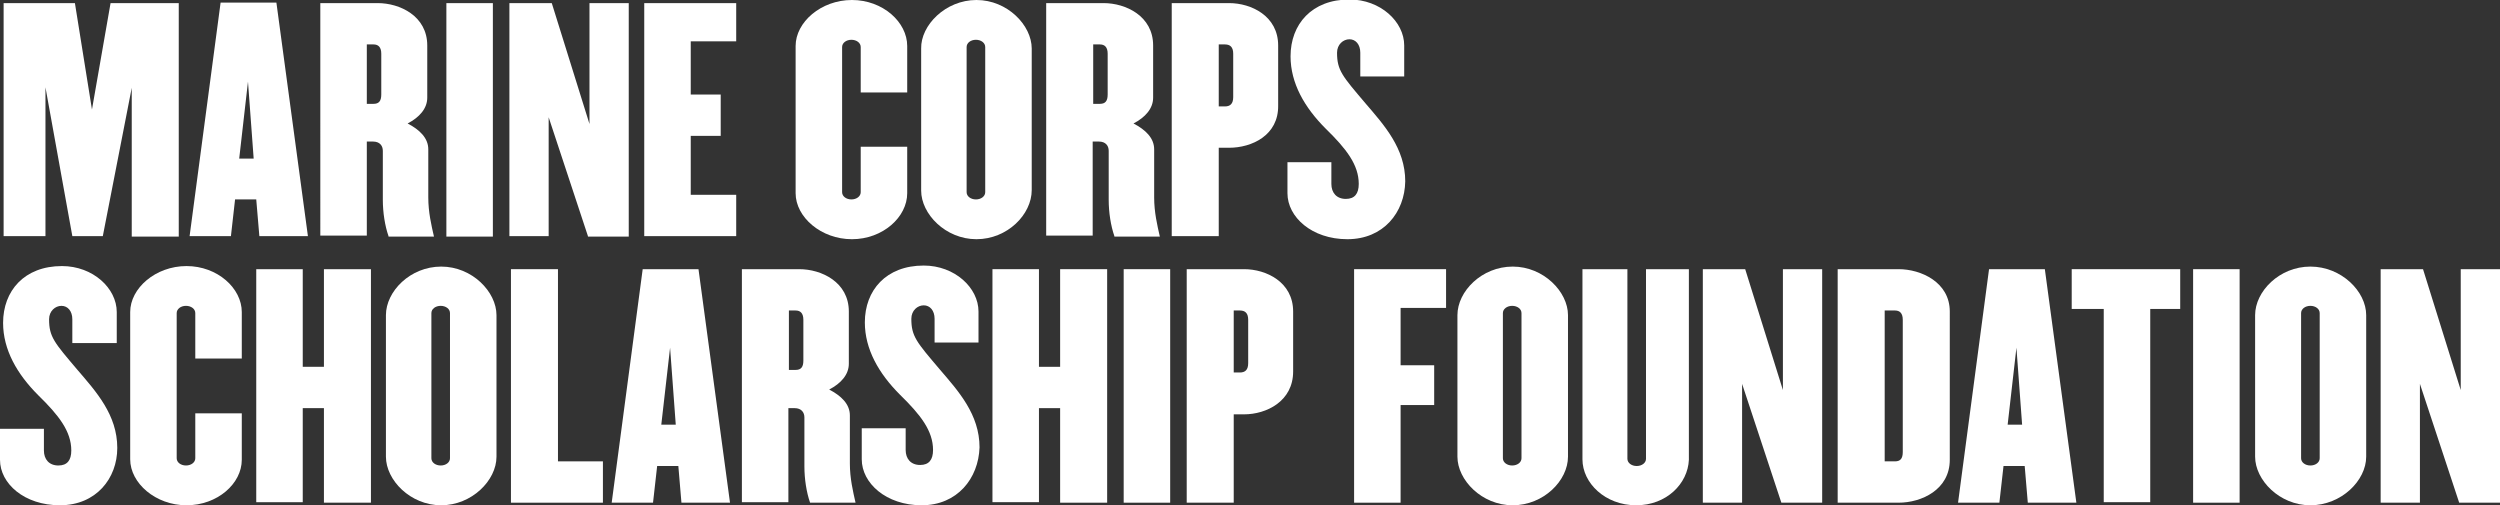
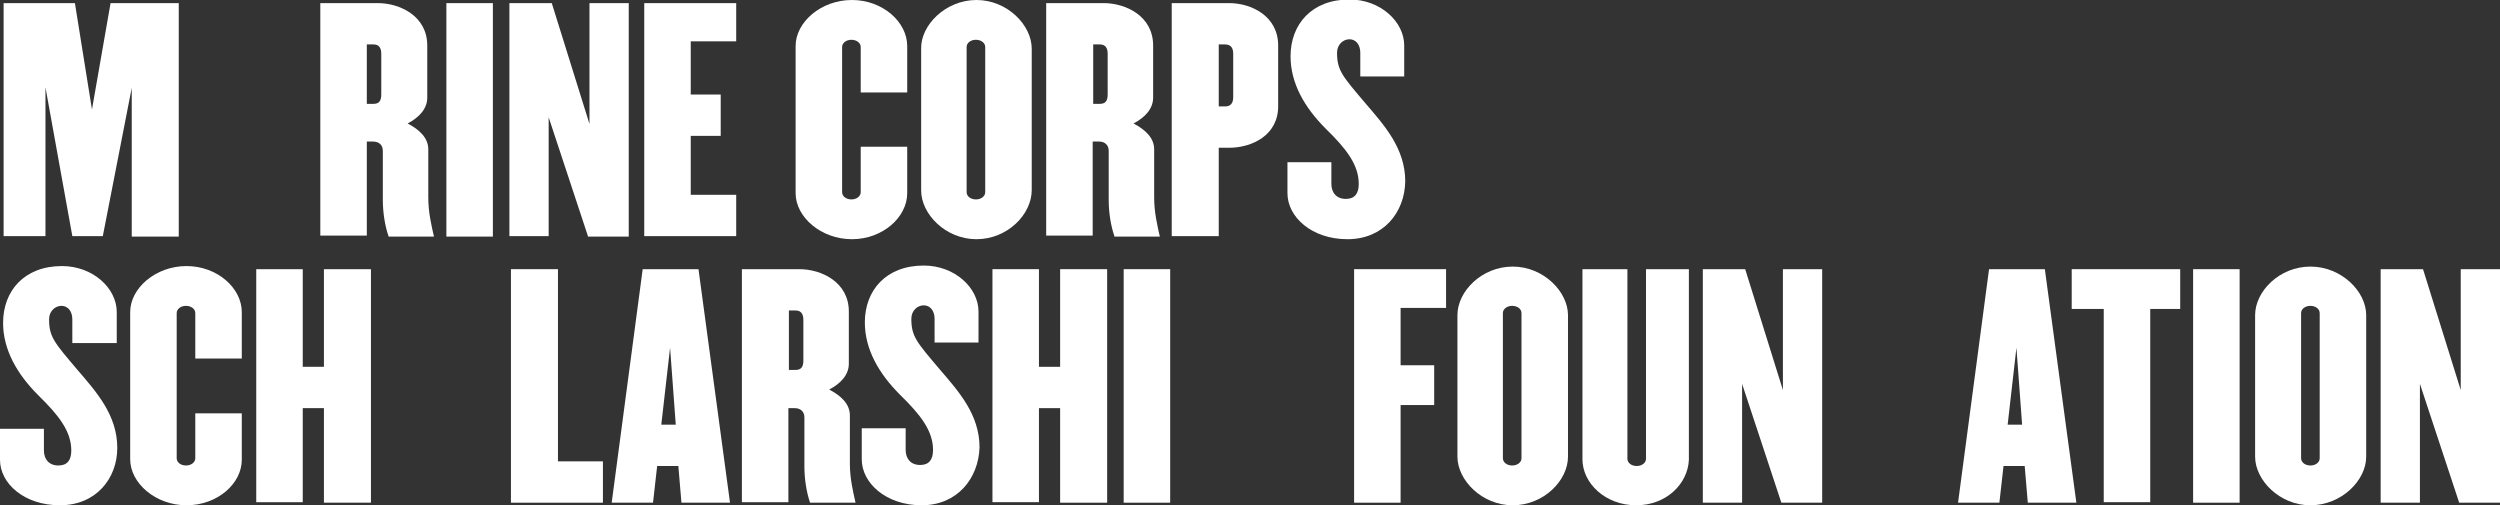
<svg xmlns="http://www.w3.org/2000/svg" version="1.1" id="Layer_1" x="0px" y="0px" viewBox="0 0 483.9 97.8" style="enable-background:new 0 0 483.9 97.8;" xml:space="preserve">
  <rect x="0" y="0" width="483.9" height="97.8" fill="#333333" stroke="none" />
  <style type="text/css">
	.st0{fill:#FFFFFF;}
</style>
  <g>
    <g>
      <path class="st0" d="M25.5,45.7V17l-5.6,28.7h-5.9L8.8,16.9v28.8H0.7V0.6h13.8l3.3,20.6l3.6-20.6h13.2v45.2H25.5z" />
-       <path class="st0" d="M50.2,45.7l-0.6-7.1h-4.1l-0.8,7.1h-8l6-45.2h10.8l6.1,45.2H50.2z M48,15.8l-1.7,14.9h2.8L48,15.8z" />
      <path class="st0" d="M75.2,45.7c-0.7-2-1.1-4.6-1.1-7v-9.5c0-1-0.6-1.8-1.9-1.8H71v18.2h-9V0.6h11.1c4.3,0,9.6,2.5,9.6,8.2v10.1    c0,2.1-1.5,3.8-3.8,5c2.3,1.2,4,2.8,4,5v9.3c0,2.9,0.6,5.4,1.1,7.6H75.2z M73.8,10.4c0-1.3-0.6-1.8-1.5-1.8H71v11.5h1.3    c1,0,1.5-0.5,1.5-1.8V10.4z" />
      <path class="st0" d="M86.4,45.7V0.6h9v45.2H86.4z" />
      <path class="st0" d="M113.8,45.7l-7.6-23v23h-7.6V0.6h8.2l7.3,23.4V0.6h7.6v45.2H113.8z" />
      <path class="st0" d="M124.7,45.7V0.6h17.8V8h-8.8v10.3h5.8v8h-5.8v11.4h8.8v8H124.7z" />
      <path class="st0" d="M164.9,46.3c-6,0-10.9-4.3-10.9-8.9V8.9c0-4.6,4.9-8.9,10.9-8.9s10.7,4.3,10.7,8.9v9h-9V9.1    c0-0.8-0.8-1.4-1.8-1.4c-1,0-1.8,0.6-1.8,1.4v28.1c0,0.8,0.8,1.4,1.8,1.4c1,0,1.8-0.6,1.8-1.4v-8.8h9v9    C175.6,42,170.9,46.3,164.9,46.3z" />
      <path class="st0" d="M189,46.3c-6,0-10.7-4.9-10.7-9.4V9.4C178.2,4.9,183,0,189,0s10.7,4.9,10.7,9.4v27.4    C199.7,41.5,195,46.3,189,46.3z M190.7,9.1c0-0.8-0.8-1.4-1.8-1.4c-1,0-1.8,0.6-1.8,1.4v28.1c0,0.8,0.8,1.4,1.8,1.4    c1,0,1.8-0.6,1.8-1.4V9.1z" />
      <path class="st0" d="M215.7,45.7c-0.7-2-1.1-4.6-1.1-7v-9.5c0-1-0.6-1.8-1.9-1.8h-1.2v18.2h-9V0.6h11.1c4.3,0,9.6,2.5,9.6,8.2    v10.1c0,2.1-1.5,3.8-3.8,5c2.3,1.2,4,2.8,4,5v9.3c0,2.9,0.6,5.4,1.1,7.6H215.7z M214.4,10.4c0-1.3-0.6-1.8-1.5-1.8h-1.3v11.5h1.3    c1,0,1.5-0.5,1.5-1.8V10.4z" />
      <path class="st0" d="M237.9,28.6h-2v17.1h-9.1V0.6h11.1c4.3,0,9.5,2.5,9.5,8.2v11.6C247.5,26.2,242.3,28.6,237.9,28.6z     M238.7,10.4c0-1.3-0.6-1.8-1.6-1.8h-1.2v12h1.2c1,0,1.6-0.5,1.6-1.8V10.4z" />
      <path class="st0" d="M260.8,46.3c-6.9,0-11.6-4.3-11.6-8.9v-6h8.5v4.2c0,1.7,1,2.9,2.8,2.9c1.7,0,2.5-1,2.5-2.9    c0-3.7-2.4-6.8-6.4-10.7c-4.1-4.1-6.8-8.8-6.8-14c0-6.2,4.1-11,11.4-11c6,0,10.6,4.3,10.6,8.9v6h-8.5v-4.6c0-1.6-0.9-2.6-2.1-2.6    c-1.2,0-2.4,1-2.4,2.6c0,3.4,1,4.5,5.5,9.8c3.6,4.2,7.7,8.7,7.7,15.1C271.9,41.1,267.8,46.3,260.8,46.3z" />
    </g>
    <g>
      <path class="st0" d="M11.6,97.8C4.7,97.8,0,93.6,0,89v-6h8.5v4.2c0,1.7,1,2.9,2.8,2.9c1.7,0,2.5-1,2.5-2.9c0-3.7-2.4-6.8-6.4-10.7    c-4.1-4.1-6.8-8.8-6.8-14c0-6.2,4.1-11,11.4-11c6,0,10.6,4.3,10.6,8.9v6H14v-4.6c0-1.6-0.9-2.6-2.1-2.6s-2.4,1-2.4,2.6    c0,3.4,1,4.5,5.5,9.8c3.6,4.2,7.7,8.7,7.7,15.1C22.7,92.6,18.6,97.8,11.6,97.8z" />
      <path class="st0" d="M36.1,97.8c-6,0-10.9-4.3-10.9-8.9V60.4c0-4.6,4.9-8.9,10.9-8.9c6,0,10.7,4.3,10.7,8.9v9h-9v-8.8    c0-0.8-0.8-1.4-1.8-1.4c-1,0-1.8,0.6-1.8,1.4v28.1c0,0.8,0.8,1.4,1.8,1.4c1,0,1.8-0.6,1.8-1.4V80h9v9    C46.8,93.6,42.1,97.8,36.1,97.8z" />
      <path class="st0" d="M62.7,97.3V79h-4.1v18.2h-9V52.1h9V71h4.1V52.1h9.1v45.2H62.7z" />
-       <path class="st0" d="M85.4,97.8c-6,0-10.7-4.9-10.7-9.4V61c0-4.6,4.7-9.4,10.7-9.4c6,0,10.7,4.9,10.7,9.4v27.4    C96.1,93,91.3,97.8,85.4,97.8z M87.1,60.6c0-0.8-0.8-1.4-1.8-1.4c-1,0-1.8,0.6-1.8,1.4v28.1c0,0.8,0.8,1.4,1.8,1.4    c1,0,1.8-0.6,1.8-1.4V60.6z" />
      <path class="st0" d="M98.9,97.3V52.1h9.1v37.2h8.7v8H98.9z" />
      <path class="st0" d="M131.9,97.3l-0.6-7.1h-4.1l-0.8,7.1h-8l6-45.2h10.8l6.1,45.2H131.9z M129.7,67.3L128,82.2h2.8L129.7,67.3z" />
      <path class="st0" d="M156.8,97.3c-0.7-2-1.1-4.6-1.1-7v-9.5c0-1-0.6-1.8-1.9-1.8h-1.2v18.2h-9V52.1h11.1c4.3,0,9.6,2.5,9.6,8.2    v10.1c0,2.1-1.5,3.8-3.8,5c2.3,1.2,4,2.8,4,5v9.3c0,2.9,0.6,5.4,1.1,7.6H156.8z M155.5,61.9c0-1.3-0.6-1.8-1.5-1.8h-1.3v11.5h1.3    c1,0,1.5-0.5,1.5-1.8V61.9z" />
      <path class="st0" d="M178.4,97.8c-6.9,0-11.6-4.3-11.6-8.9v-6h8.5v4.2c0,1.7,1,2.9,2.8,2.9c1.7,0,2.5-1,2.5-2.9    c0-3.7-2.4-6.8-6.4-10.7c-4.1-4.1-6.8-8.8-6.8-14c0-6.2,4.1-11,11.4-11c6,0,10.6,4.3,10.6,8.9v6h-8.5v-4.6c0-1.6-0.9-2.6-2.1-2.6    s-2.4,1-2.4,2.6c0,3.4,1,4.5,5.5,9.8c3.6,4.2,7.7,8.7,7.7,15.1C189.4,92.6,185.3,97.8,178.4,97.8z" />
      <path class="st0" d="M205.2,97.3V79h-4.1v18.2h-9V52.1h9V71h4.1V52.1h9.1v45.2H205.2z" />
      <path class="st0" d="M217.5,97.3V52.1h9v45.2H217.5z" />
-       <path class="st0" d="M240.8,80.2h-2v17.1h-9.1V52.1h11.1c4.3,0,9.5,2.5,9.5,8.2v11.6C250.3,77.7,245.1,80.2,240.8,80.2z     M241.6,61.9c0-1.3-0.6-1.8-1.6-1.8h-1.2v12h1.2c1,0,1.6-0.5,1.6-1.8V61.9z" />
      <path class="st0" d="M271.1,59.6v11.1h6.5v7.7h-6.5v18.9h-9V52.1h17.8v7.5H271.1z" />
      <path class="st0" d="M292.8,97.8c-6,0-10.7-4.9-10.7-9.4V61c0-4.6,4.7-9.4,10.7-9.4s10.7,4.9,10.7,9.4v27.4    C303.5,93,298.8,97.8,292.8,97.8z M294.5,60.6c0-0.8-0.8-1.4-1.8-1.4c-1,0-1.8,0.6-1.8,1.4v28.1c0,0.8,0.8,1.4,1.8,1.4    c1,0,1.8-0.6,1.8-1.4V60.6z" />
      <path class="st0" d="M316.7,97.8c-6,0-10.4-4.3-10.4-8.9V52.1h8.7v36.7c0,0.8,0.8,1.4,1.8,1.4s1.8-0.6,1.8-1.4V52.1h8.3V89    C326.7,93.6,322.6,97.8,316.7,97.8z" />
      <path class="st0" d="M344.8,97.3l-7.6-23v23h-7.6V52.1h8.2l7.3,23.4V52.1h7.6v45.2H344.8z" />
-       <path class="st0" d="M367.5,97.3h-11.8V52.1h11.8c4.3,0,9.9,2.5,9.9,8.2V89C377.4,94.8,371.9,97.3,367.5,97.3z M368.3,61.9    c0-1.3-0.6-1.8-1.5-1.8h-2v29.2h2c1,0,1.5-0.5,1.5-1.8V61.9z" />
      <path class="st0" d="M392.5,97.3l-0.6-7.1h-4.1l-0.8,7.1h-8l6-45.2h10.8l6.1,45.2H392.5z M390.3,67.3l-1.7,14.9h2.8L390.3,67.3z" />
      <path class="st0" d="M416.2,59.8v37.4h-9V59.8H401v-7.7H422v7.7H416.2z" />
      <path class="st0" d="M424.5,97.3V52.1h9v45.2H424.5z" />
      <path class="st0" d="M447.2,97.8c-6,0-10.7-4.9-10.7-9.4V61c0-4.6,4.7-9.4,10.7-9.4S458,56.4,458,61v27.4    C458,93,453.2,97.8,447.2,97.8z M449,60.6c0-0.8-0.8-1.4-1.8-1.4c-1,0-1.8,0.6-1.8,1.4v28.1c0,0.8,0.8,1.4,1.8,1.4    c1,0,1.8-0.6,1.8-1.4V60.6z" />
      <path class="st0" d="M476,97.3l-7.6-23v23h-7.6V52.1h8.2l7.3,23.4V52.1h7.6v45.2H476z" />
    </g>
  </g>
</svg>